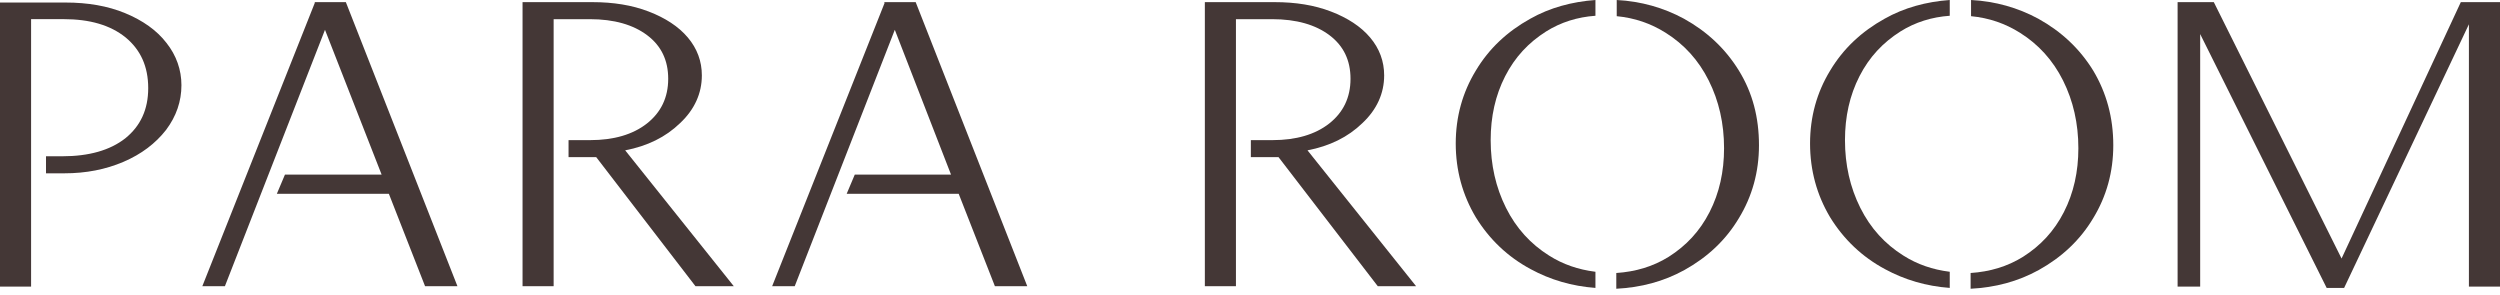
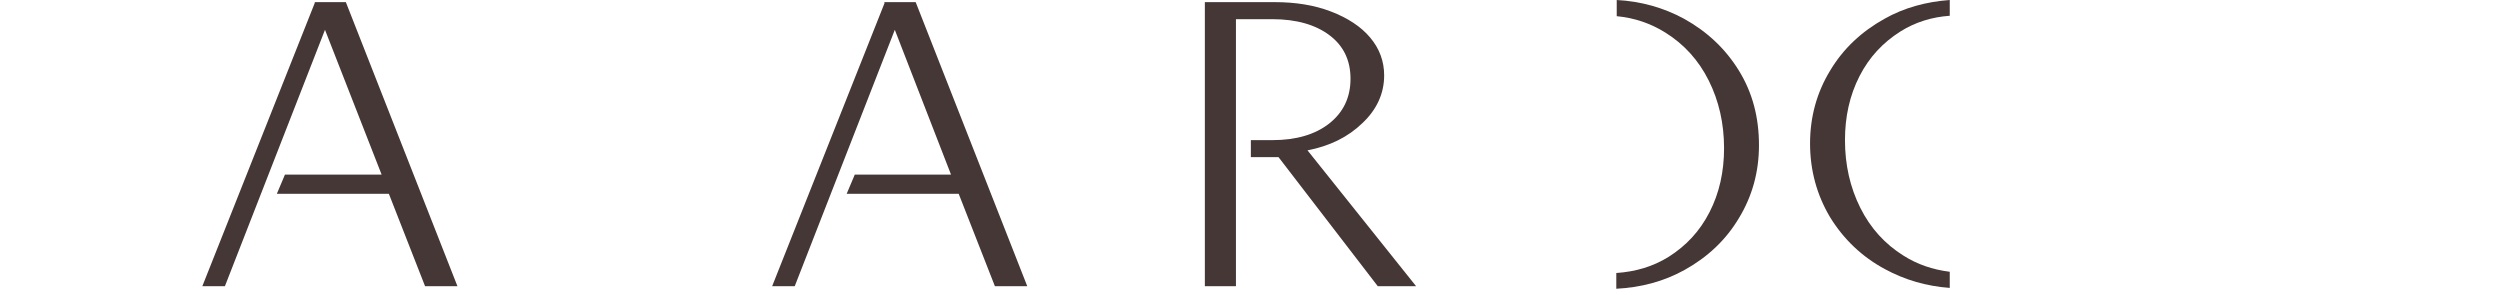
<svg xmlns="http://www.w3.org/2000/svg" width="220" height="26" viewBox="0 0 220 26" fill="none">
-   <path d="M216.552 0.188L206.058 22.75L194.815 0.188H191.629V25.223H193.615V2.998L204.746 25.336H206.283L217.264 2.136V25.223H220V0.188H216.552Z" fill="#443736" />
-   <path d="M14.654 3.783C13.792 2.659 12.555 1.797 11.019 1.16C9.482 0.522 7.721 0.223 5.772 0.223H0V25.221H2.736V16.563V15.289V13.79V12.703V1.684H5.584C7.908 1.684 9.707 2.209 11.056 3.296C12.368 4.383 13.043 5.844 13.043 7.756C13.043 9.63 12.368 11.091 11.019 12.178C9.67 13.228 7.833 13.752 5.472 13.752H4.048V15.252H5.659C7.571 15.252 9.295 14.914 10.869 14.24C12.443 13.565 13.68 12.628 14.617 11.429C15.516 10.229 15.966 8.918 15.966 7.494C15.966 6.144 15.516 4.87 14.654 3.783Z" fill="#443736" />
-   <path d="M55.017 13.23C56.966 12.855 58.577 12.068 59.852 10.831C61.126 9.632 61.763 8.208 61.763 6.634C61.763 5.397 61.351 4.273 60.526 3.298C59.702 2.324 58.54 1.574 57.078 1.012C55.616 0.45 53.967 0.188 52.131 0.188H45.984V25.186H48.72V15.066V13.83V12.331V11.206V1.687H51.906C54.042 1.687 55.729 2.174 56.966 3.111C58.203 4.048 58.802 5.322 58.802 6.934C58.802 8.583 58.165 9.894 56.928 10.869C55.691 11.843 54.005 12.331 51.944 12.331H50.032V13.83H52.468L61.201 25.186H64.574L55.017 13.23Z" fill="#443736" />
  <path d="M115.06 13.23C117.009 12.855 118.62 12.068 119.895 10.831C121.169 9.632 121.806 8.208 121.806 6.634C121.806 5.397 121.394 4.273 120.569 3.298C119.745 2.324 118.583 1.574 117.121 1.012C115.659 0.45 114.01 0.188 112.174 0.188H106.027V25.186H108.763V15.066V13.83V12.331V11.206V1.687H111.949C114.085 1.687 115.772 2.174 117.009 3.111C118.245 4.048 118.845 5.322 118.845 6.934C118.845 8.583 118.208 9.894 116.971 10.869C115.734 11.843 114.048 12.331 111.986 12.331H110.075V13.83H112.511L121.244 25.186H124.617L115.06 13.23Z" fill="#443736" />
  <path d="M30.435 0.188H27.699V0.262L17.805 25.186H19.791L28.599 2.624L33.583 15.366H25.076L24.363 17.053H34.22L37.406 25.186H40.255L30.435 0.188Z" fill="#443736" />
  <path d="M80.58 0.188H77.806L77.844 0.262L67.949 25.186H69.936L78.743 2.624L83.69 15.366H75.22L74.508 17.053H84.365L87.551 25.186H90.399L80.58 0.188Z" fill="#443736" />
-   <path d="M140.361 23.911C138.899 23.724 137.55 23.274 136.313 22.487C134.702 21.475 133.427 20.089 132.528 18.29C131.628 16.491 131.179 14.504 131.179 12.331C131.179 10.269 131.591 8.395 132.453 6.709C133.315 5.022 134.514 3.748 136.051 2.773C137.363 1.949 138.824 1.499 140.399 1.387V0C138.337 0.15 136.388 0.675 134.664 1.649C132.64 2.773 131.029 4.273 129.867 6.221C128.705 8.133 128.105 10.269 128.105 12.63C128.105 14.992 128.705 17.165 129.867 19.114C131.066 21.063 132.678 22.6 134.702 23.686C136.426 24.623 138.337 25.186 140.399 25.336V23.911H140.361Z" fill="#443736" />
  <path d="M153.028 6.221C151.829 4.273 150.217 2.773 148.193 1.649C146.395 0.675 144.408 0.112 142.272 0V1.424C143.846 1.574 145.27 2.061 146.582 2.886C148.193 3.898 149.468 5.284 150.367 7.083C151.267 8.882 151.717 10.869 151.717 13.043C151.717 15.104 151.304 16.978 150.442 18.664C149.58 20.351 148.381 21.625 146.844 22.6C145.458 23.462 143.921 23.911 142.234 24.024V25.41C144.408 25.298 146.395 24.773 148.231 23.762C150.255 22.637 151.866 21.138 153.028 19.189C154.19 17.278 154.79 15.141 154.79 12.78C154.79 10.344 154.228 8.17 153.028 6.221Z" fill="#443736" />
  <path d="M171.541 23.911C170.079 23.724 168.73 23.274 167.493 22.487C165.881 21.475 164.607 20.089 163.708 18.29C162.808 16.491 162.358 14.504 162.358 12.331C162.358 10.269 162.771 8.395 163.633 6.709C164.495 5.022 165.694 3.748 167.231 2.773C168.542 1.949 170.004 1.499 171.578 1.387V0C169.517 0.15 167.568 0.675 165.844 1.649C163.82 2.773 162.209 4.273 161.047 6.221C159.885 8.133 159.285 10.269 159.285 12.63C159.285 14.992 159.885 17.165 161.047 19.114C162.246 21.063 163.858 22.6 165.881 23.686C167.605 24.623 169.517 25.186 171.578 25.336V23.911H171.541Z" fill="#443736" />
-   <path d="M184.208 6.221C183.009 4.273 181.397 2.773 179.373 1.649C177.574 0.675 175.588 0.112 173.452 0V1.424C175.026 1.574 176.45 2.061 177.762 2.886C179.373 3.898 180.647 5.284 181.547 7.083C182.446 8.882 182.896 10.869 182.896 13.043C182.896 15.104 182.484 16.978 181.622 18.664C180.76 20.351 179.561 21.625 178.024 22.6C176.637 23.462 175.101 23.911 173.414 24.024V25.41C175.588 25.298 177.574 24.773 179.411 23.762C181.435 22.637 183.046 21.138 184.208 19.189C185.37 17.278 185.969 15.141 185.969 12.78C185.969 10.344 185.37 8.17 184.208 6.221Z" fill="#443736" />
</svg>